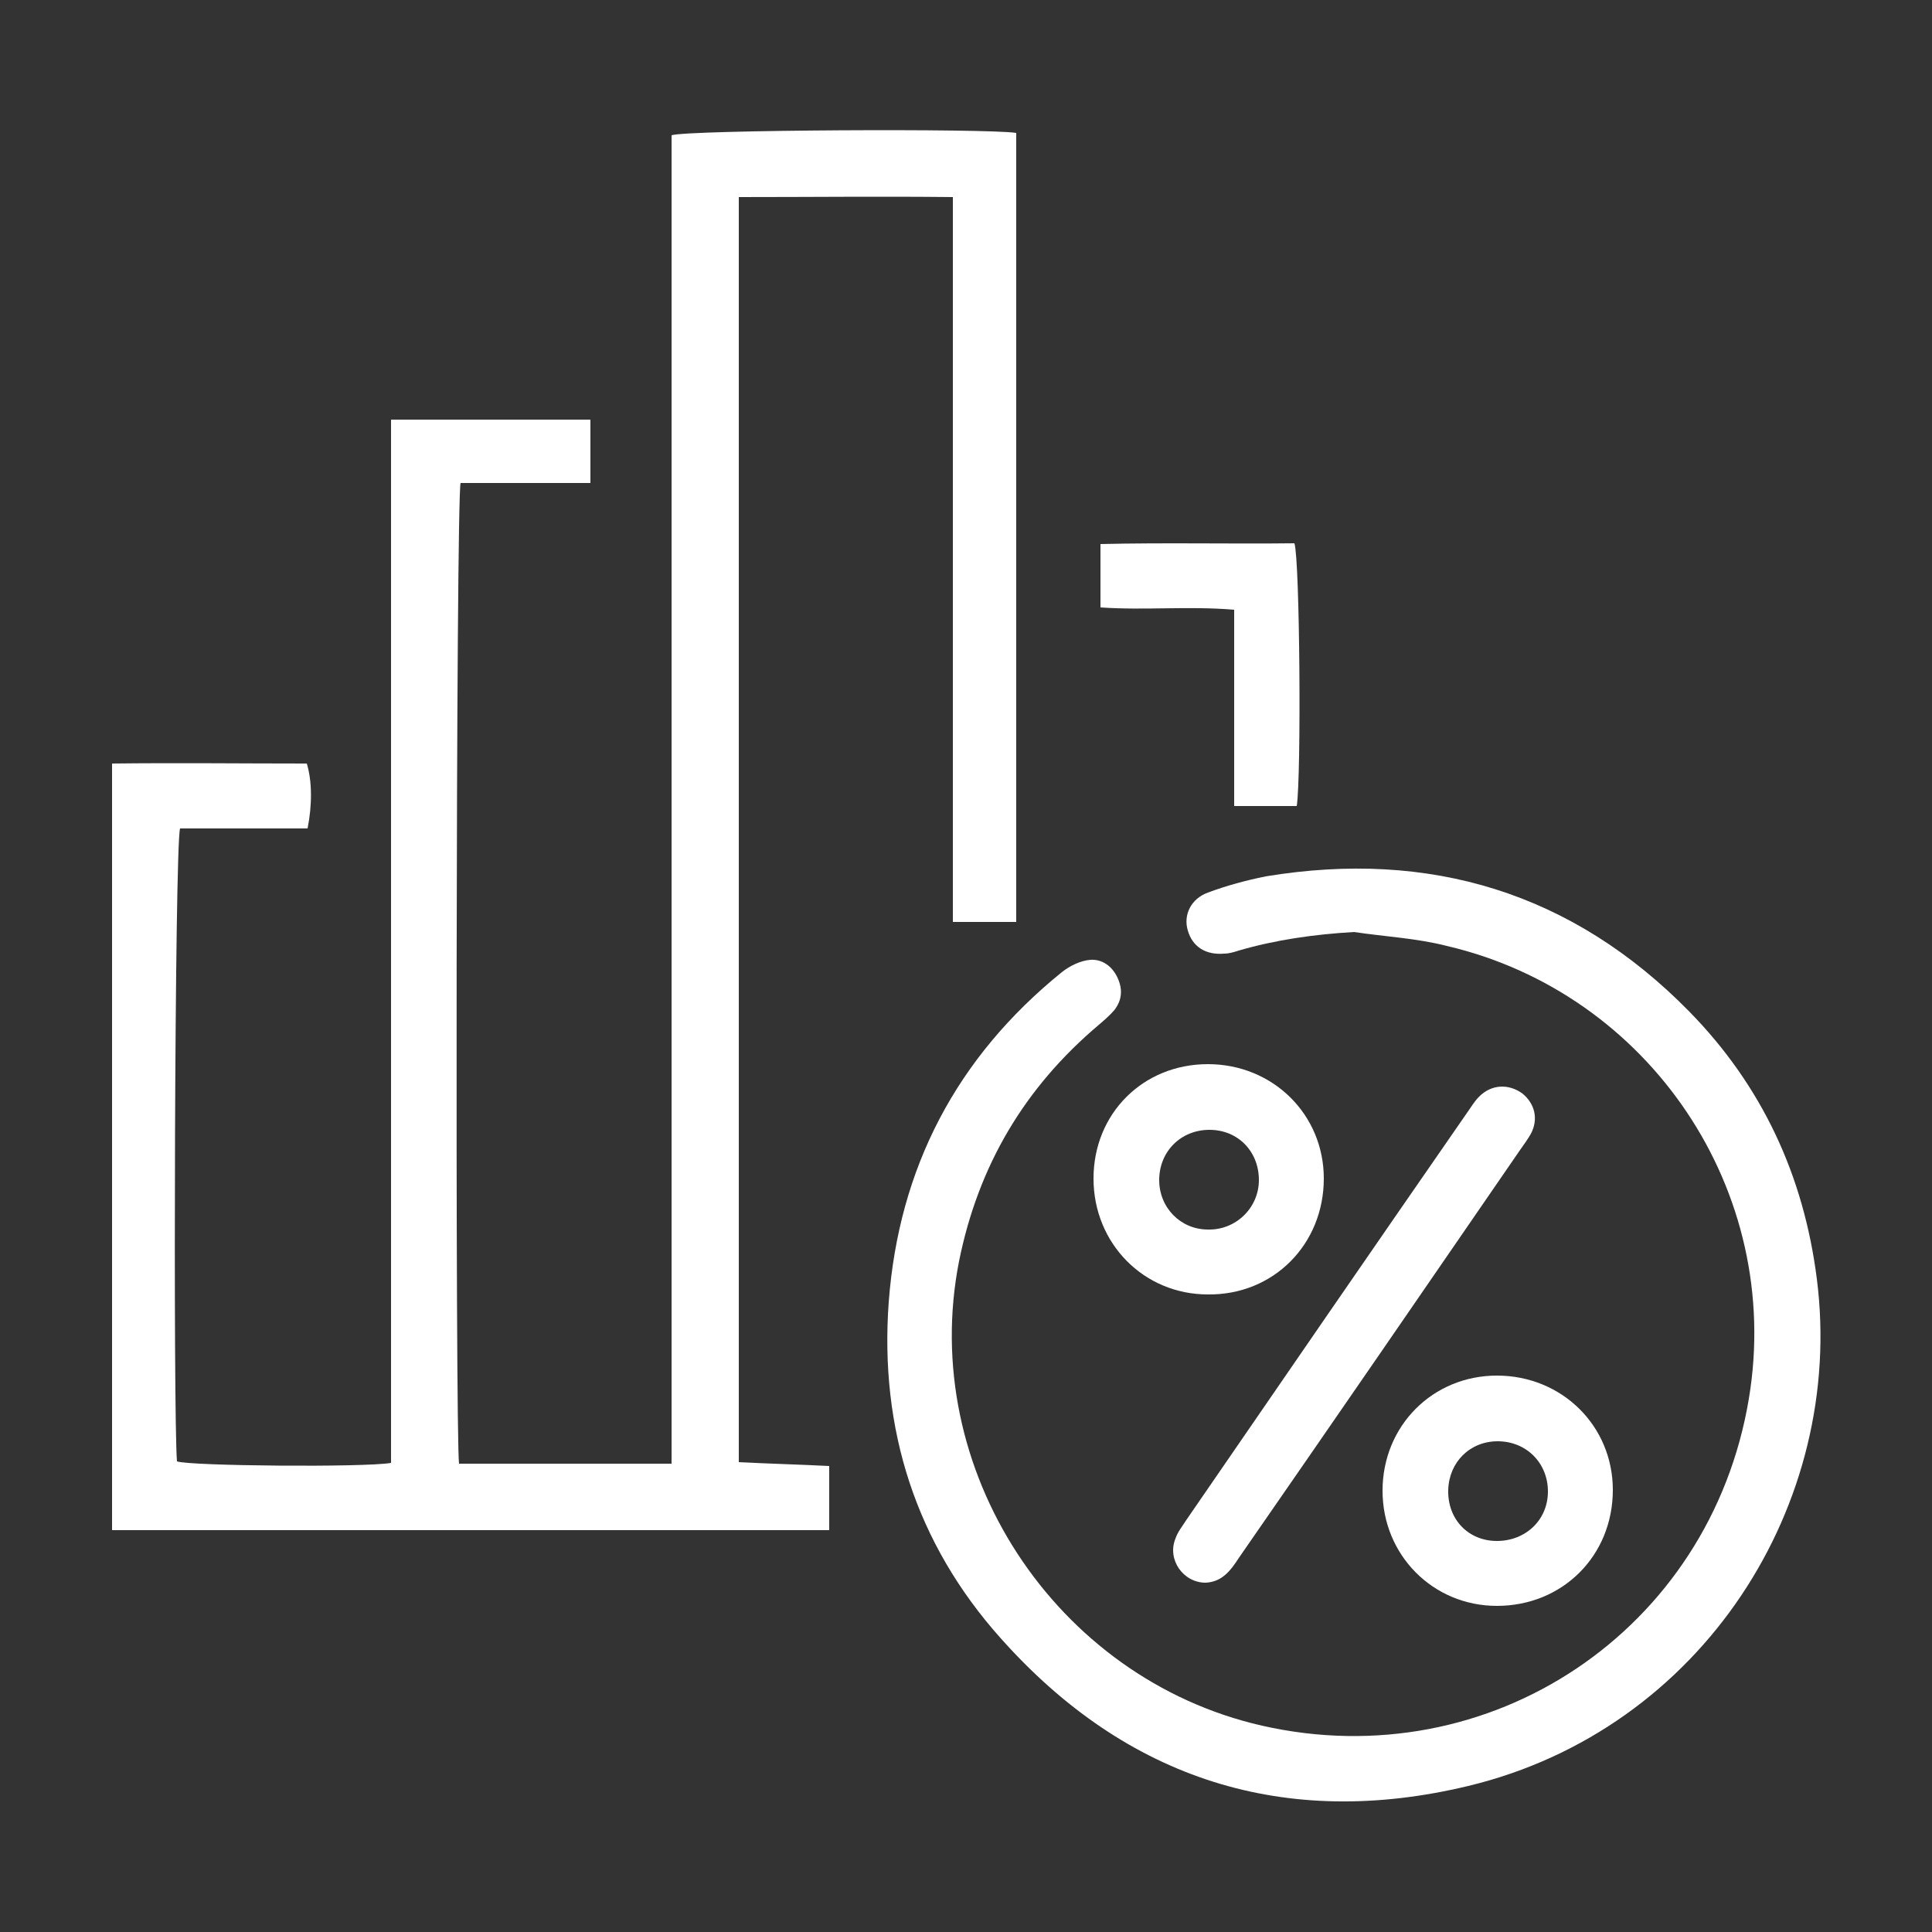
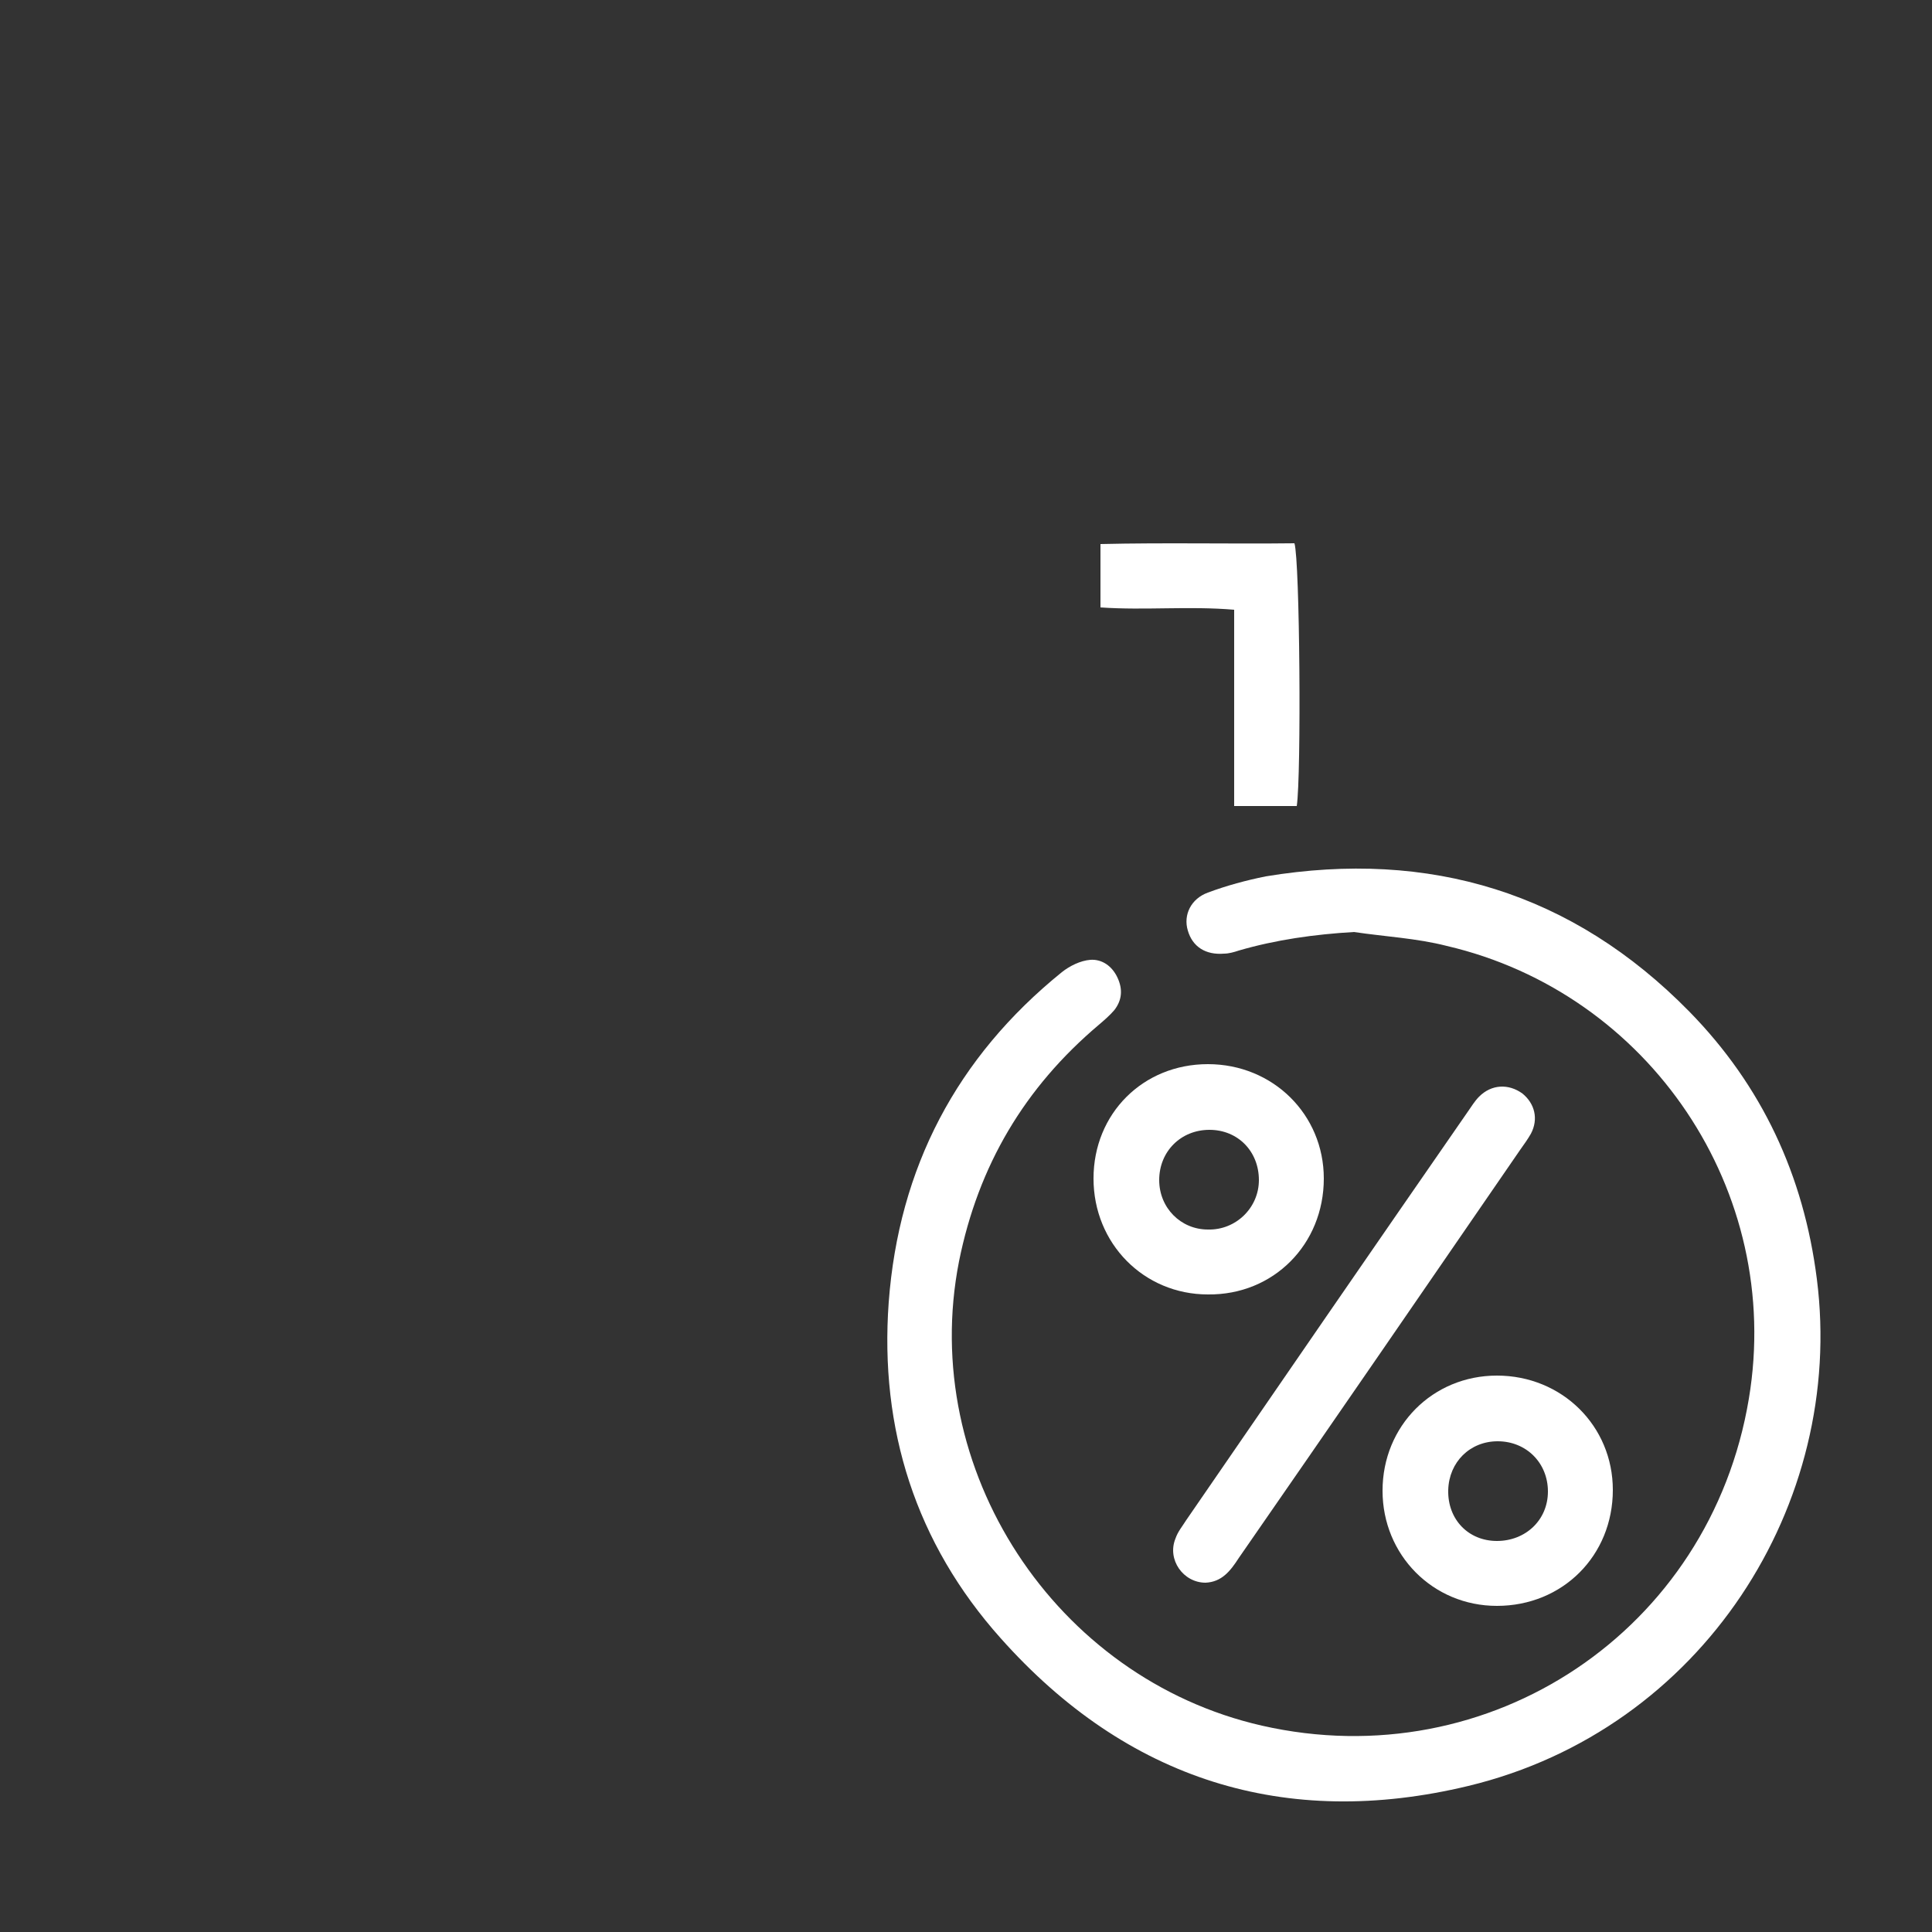
<svg xmlns="http://www.w3.org/2000/svg" version="1.1" id="Layer_1" x="0px" y="0px" viewBox="0 0 250 250" style="enable-background:new 0 0 250 250;" xml:space="preserve">
  <rect x="0" y="0" width="250" height="250" fill="#333333" stroke="none" />
  <style type="text/css">
	.st0{fill:#FFFFFF;}
</style>
  <g id="QN27eb.tif">
    <g>
-       <path class="st0" d="M59.4,189.4c9,0,18.1,0,27.5,0c0-19.2,0-38.2,0-57.3c0-19.2,0-38.3,0-57.5c0-19.1,0-38.1,0-57.1    c2.2-0.7,40.9-0.9,44.6-0.3c0,33.9,0,67.9,0,102.1c-2.7,0-5.3,0-8.2,0c0-31.2,0-62.3,0-93.8c-9.3-0.1-18.4,0-27.7,0    c0,54.6,0,109,0,163.7c3.8,0.2,7.7,0.3,11.7,0.5c0,2.8,0,5.3,0,8.3c-31,0-61.8,0-92.8,0c0-33.2,0-66,0-99.2c8.4-0.1,16.8,0,25.2,0    c0.7,2.3,0.7,5.4,0.1,8.4c-5.5,0-11,0-16.5,0c-0.7,2.3-0.9,76-0.4,81.9c1.6,0.6,24.2,0.8,27.7,0.2c0-44.9,0-89.9,0-135    c8.8,0,17.2,0,25.8,0c0,2.7,0,5.3,0,8.2c-5.8,0-11.3,0-16.8,0C59,64.6,58.9,185.8,59.4,189.4z" />
      <path class="st0" d="M175.2,120.6c-5.1,0.3-10.1,1-14.9,2.4c-0.6,0.2-1.3,0.4-1.9,0.4c-2.4,0.2-4.1-0.9-4.7-3    c-0.6-2,0.4-4.1,2.6-4.9c2.4-0.9,5-1.6,7.5-2.1c21.2-3.5,39.7,2.1,54.8,17.5c9.4,9.6,14.8,21.2,16.5,34.6    c3.7,29.1-14.8,58.3-45.1,65.6c-23.7,5.7-44.2-0.8-60.5-19.1c-11-12.3-15.7-27.1-14.5-43.5c1.3-17.4,8.8-31.7,22.4-42.7    c1-0.8,2.4-1.5,3.7-1.6c1.5-0.1,2.8,0.8,3.5,2.3c0.7,1.5,0.6,2.9-0.4,4.2c-0.6,0.7-1.3,1.3-2,1.9c-9.6,8.1-15.6,18.2-18.1,30.6    c-5.3,26.9,12.4,54,39.2,60.1c29.5,6.7,58-12.3,63-42.3c4.5-26.9-12.9-52.5-39.1-58.6C183.3,121.4,179.2,121.2,175.2,120.6z" />
      <path class="st0" d="M156,204.8c-2.9,0-5-3-3.9-5.7c0.3-0.9,0.9-1.6,1.4-2.4c12.1-17.6,24.2-35.2,36.4-52.8c0.5-0.7,0.9-1.4,1.5-2    c1.6-1.6,3.8-1.7,5.6-0.4c1.6,1.3,2.1,3.3,1.1,5.2c-0.4,0.7-0.9,1.4-1.4,2.1c-12.1,17.6-24.2,35.2-36.4,52.8    C159.2,203.3,158.1,204.7,156,204.8z" />
      <path class="st0" d="M171.3,152.5c0,8.5-6.5,15.1-15,15c-8.3,0-14.8-6.6-14.8-15c0-8.4,6.4-14.8,14.8-14.8    C164.7,137.7,171.3,144.2,171.3,152.5z M156.5,146.2c-3.7,0-6.5,2.8-6.5,6.5c0,3.6,2.8,6.4,6.3,6.4c3.6,0.1,6.6-2.8,6.6-6.4    C162.9,149,160.2,146.2,156.5,146.2z" />
      <path class="st0" d="M208.7,192.8c0,8.5-6.5,15-15,15c-8.3,0-14.8-6.6-14.8-14.9c0-8.4,6.5-14.9,14.8-14.9    C202.1,178,208.7,184.5,208.7,192.8z M200.3,193c0-3.7-2.8-6.5-6.5-6.5c-3.6,0-6.3,2.7-6.4,6.3c-0.1,3.8,2.6,6.6,6.3,6.6    C197.4,199.4,200.3,196.7,200.3,193z" />
      <path class="st0" d="M167.8,104.3c-2.7,0-5.3,0-8.1,0c0-8.5,0-16.8,0-25.4c-5.9-0.5-11.5,0.1-17.3-0.3c0-2.7,0-5.2,0-8.2    c8.4-0.2,16.8,0,25.1-0.1C168.2,72.5,168.4,100.3,167.8,104.3z" />
    </g>
  </g>
</svg>